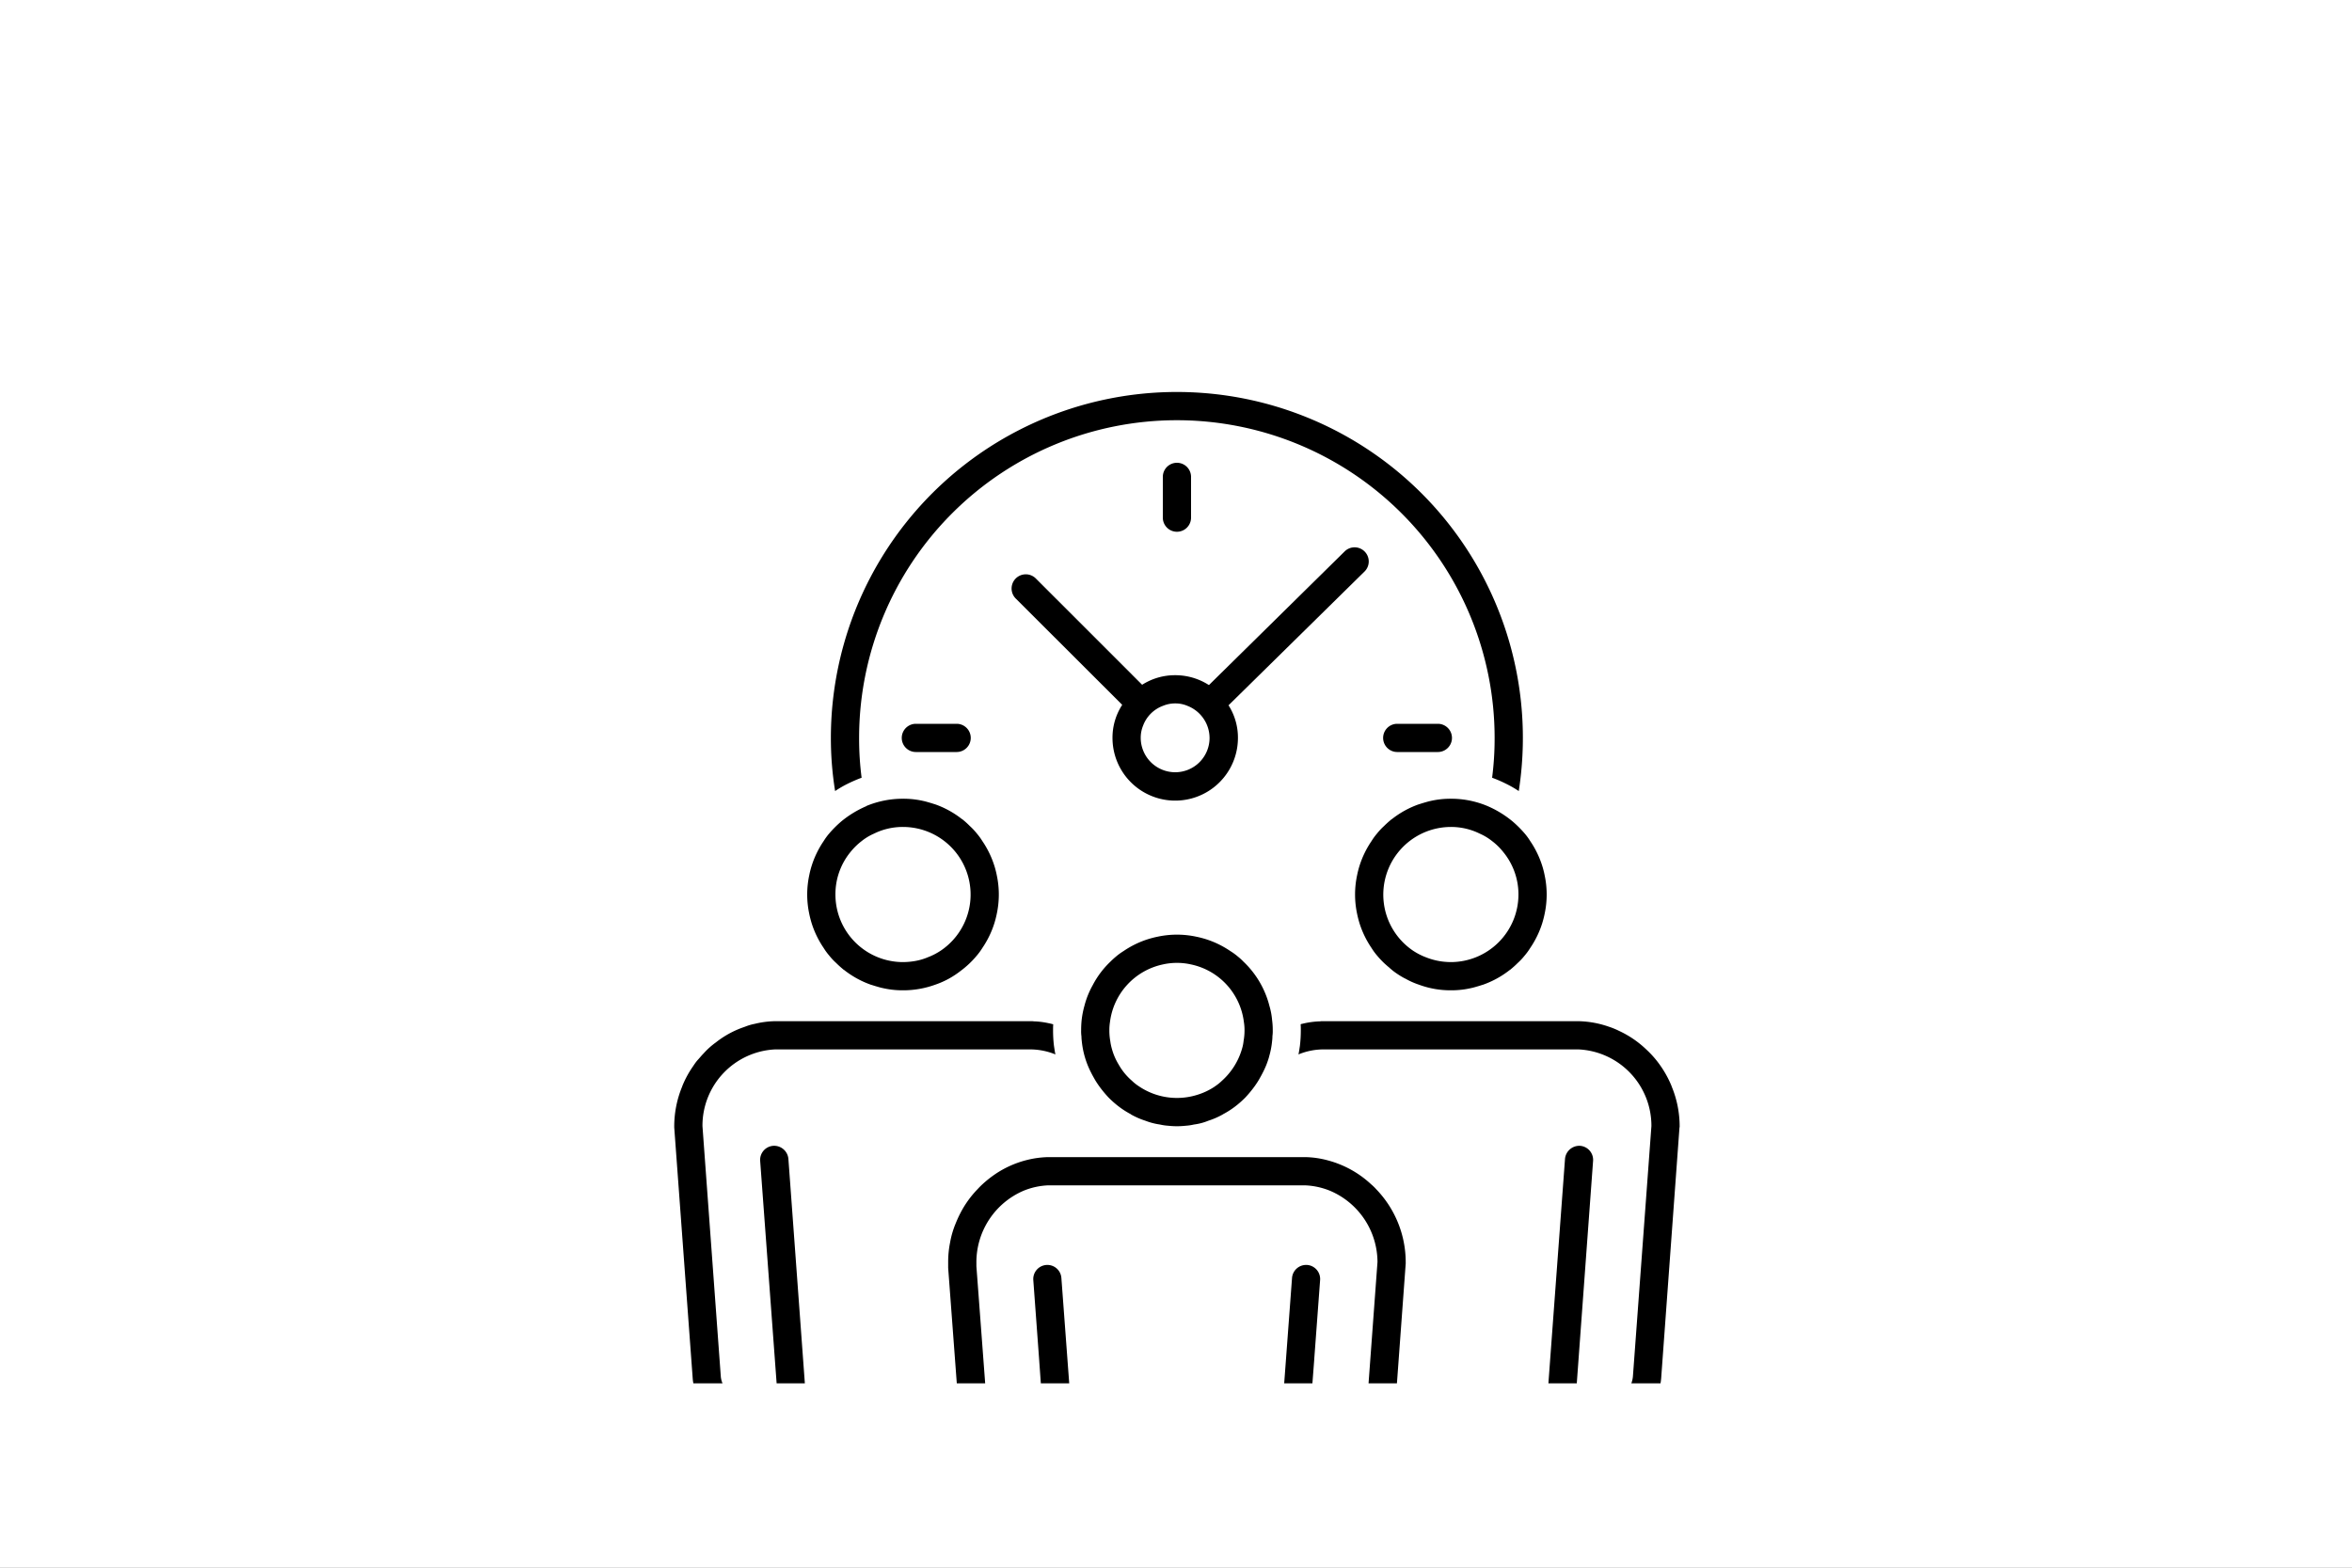
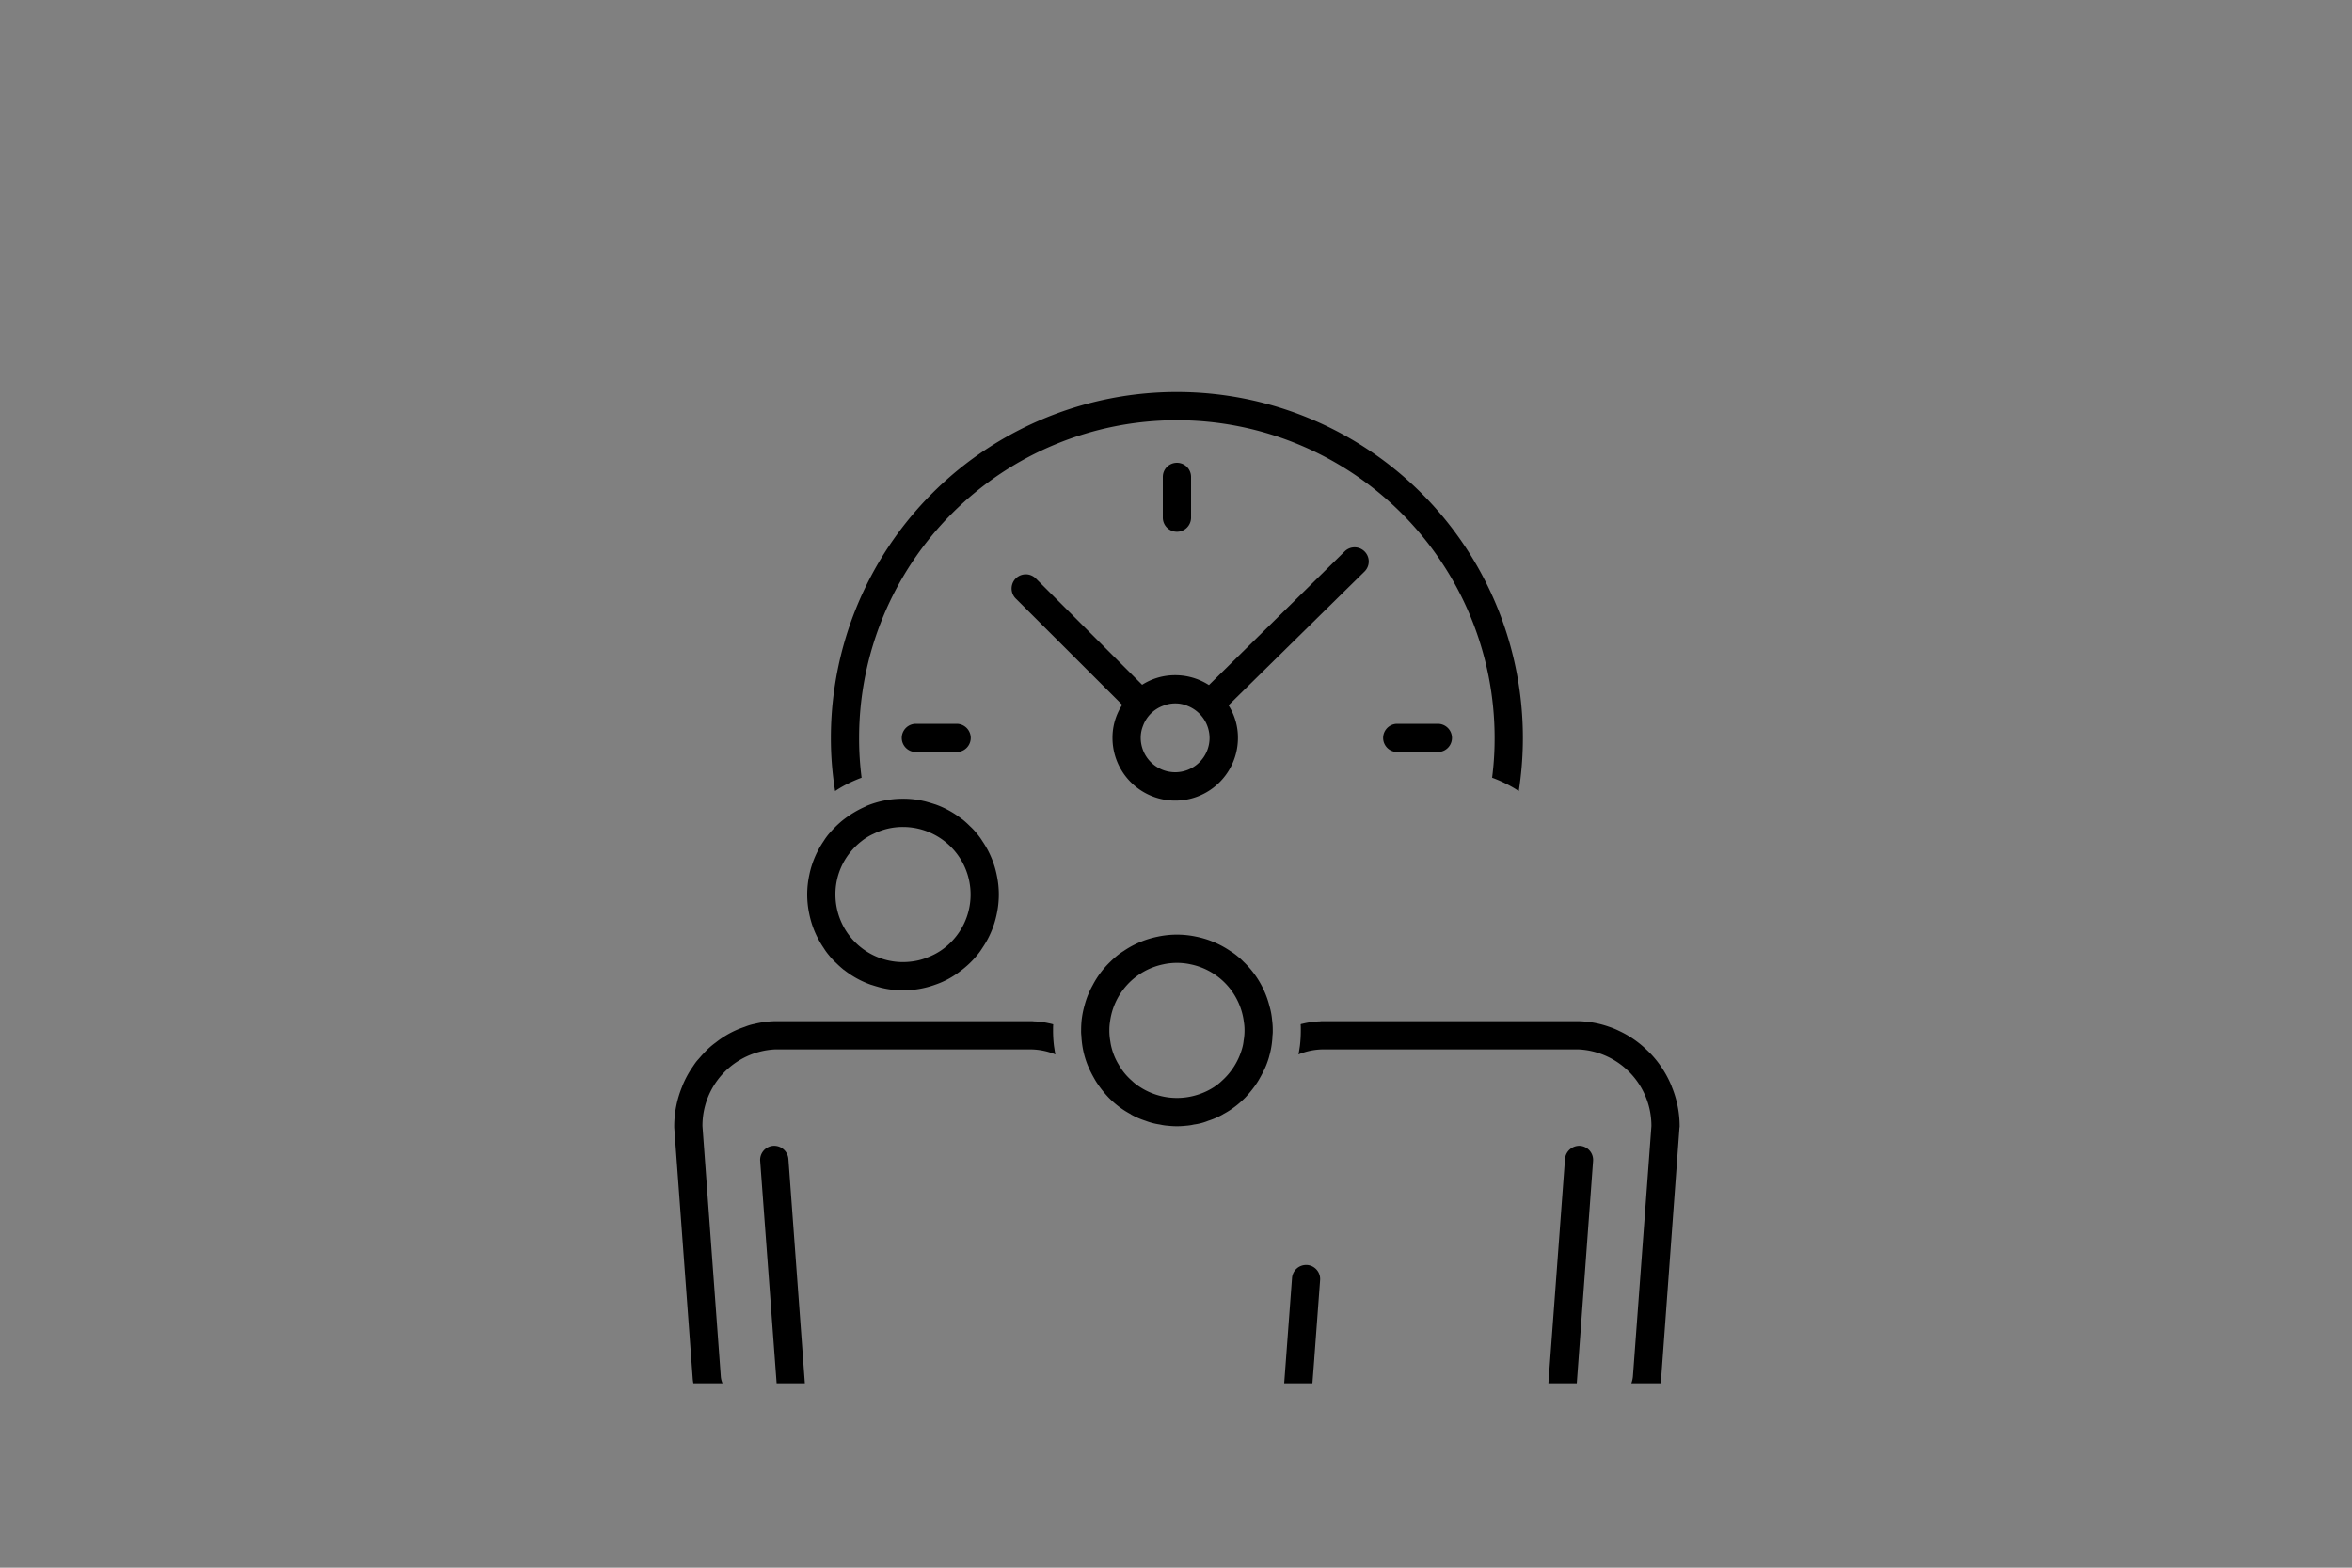
<svg xmlns="http://www.w3.org/2000/svg" width="150" height="100" viewBox="0 0 150 100">
  <rect x="0" y="0" width="150" height="100" fill="#808080" stroke="none" />
  <defs>
    <clipPath id="b">
      <rect width="150" height="100" />
    </clipPath>
  </defs>
  <g id="a" clip-path="url(#b)">
-     <rect width="150" height="100" fill="#fff" />
    <rect width="150" height="100" fill="none" />
    <g transform="translate(-347.19 -244.81)">
      <path d="M401.28,294.79a9.269,9.269,0,0,1,.86-.37,19.352,19.352,0,0,1-.16-2.54,20.265,20.265,0,1,1,40.53,0,19.358,19.358,0,0,1-.16,2.54,8.24,8.24,0,0,1,.86.37,6.993,6.993,0,0,1,.84.48,22.066,22.066,0,1,0-43.87-3.39,21.05,21.05,0,0,0,.27,3.39A6.87,6.87,0,0,1,401.28,294.79Z" />
      <path d="M398.95,303.69a6,6,0,0,0,.77,1.59,3.909,3.909,0,0,0,.35.48,4.064,4.064,0,0,0,.45.48c.16.16.32.3.49.44h.01a5.957,5.957,0,0,0,1.73.95c0,.01,0,.01.01,0,.21.07.42.13.64.19h.01a5.647,5.647,0,0,0,1.37.16,5.974,5.974,0,0,0,2.03-.35,5.451,5.451,0,0,0,.89-.39,5.7,5.7,0,0,0,.77-.51,5.86,5.86,0,0,0,1.02-.97,3.909,3.909,0,0,0,.35-.48,6,6,0,0,0,.77-1.59c.06-.2.11-.39.15-.59a5.884,5.884,0,0,0,0-2.46,5.653,5.653,0,0,0-.15-.59,6,6,0,0,0-.77-1.59,3.911,3.911,0,0,0-.35-.48,4.062,4.062,0,0,0-.45-.48,5.263,5.263,0,0,0-.49-.44h-.01a5.957,5.957,0,0,0-1.73-.95h-.01c-.21-.07-.42-.13-.64-.19h-.01a5.645,5.645,0,0,0-1.37-.16,6.052,6.052,0,0,0-2.33.46v.01a6.6,6.6,0,0,0-1.61.98,6.995,6.995,0,0,0-.77.77,3.911,3.911,0,0,0-.35.48,6,6,0,0,0-.77,1.59,5.661,5.661,0,0,0-.15.59,5.885,5.885,0,0,0,0,2.46C398.84,303.3,398.89,303.49,398.95,303.69Zm2.47-4.52a4.271,4.271,0,0,1,.71-.7,3.549,3.549,0,0,1,.79-.48,4.137,4.137,0,0,1,1.86-.43,4.312,4.312,0,0,1,2.42,7.88,4.077,4.077,0,0,1-.83.43,3.742,3.742,0,0,1-.94.26,4.623,4.623,0,0,1-.65.05,4.31,4.31,0,0,1-4.31-4.31A4.246,4.246,0,0,1,401.42,299.17Z" />
      <path d="M447.96,317.9a.916.916,0,0,0-.96.83l-1.06,14.32h1.81l1.04-14.19A.9.9,0,0,0,447.96,317.9Z" />
      <path d="M453.8,314.11v-.01a6.656,6.656,0,0,0-.68-1.26,6.266,6.266,0,0,0-.92-1.07,6.407,6.407,0,0,0-1.75-1.2,4.805,4.805,0,0,0-.66-.27,6.14,6.14,0,0,0-.61-.18,6.254,6.254,0,0,0-1.3-.17H431.51a.571.571,0,0,0-.13.01,5.406,5.406,0,0,0-1.15.16.161.161,0,0,0-.09.03c.01.13.01.26.01.39a8.26,8.26,0,0,1-.06,1c-.03.18-.05.36-.09.53a4.2,4.2,0,0,1,1.54-.32h16.32a4.88,4.88,0,0,1,4.65,4.89l-1.18,15.97a1.746,1.746,0,0,1-.1.44h1.86c.02-.1.03-.2.04-.3l1.17-16.02a.127.127,0,0,0,.01-.06A6.644,6.644,0,0,0,453.8,314.11Z" />
-       <path d="M443.66,297.21a6.54,6.54,0,0,0-1.62-.99,5.965,5.965,0,0,0-2.32-.46,5.645,5.645,0,0,0-1.37.16h-.01c-.22.06-.43.12-.64.19h-.01a5.957,5.957,0,0,0-1.73.95h-.01c-.17.14-.33.28-.49.44a4.062,4.062,0,0,0-.45.48,3.911,3.911,0,0,0-.35.48,6,6,0,0,0-.77,1.59,5.653,5.653,0,0,0-.15.59,5.884,5.884,0,0,0,0,2.46c.04.2.09.39.15.59a6,6,0,0,0,.77,1.59,3.909,3.909,0,0,0,.35.48,5.791,5.791,0,0,0,.48.51c.1.09.2.18.3.26.07.07.15.13.23.2a5.421,5.421,0,0,0,.78.5h.01a4.827,4.827,0,0,0,.87.39,5.8,5.8,0,0,0,2.04.36,5.647,5.647,0,0,0,1.37-.16h.01c.22-.06.43-.12.64-.19.01.01.01.01.01,0a5.957,5.957,0,0,0,1.73-.95h.01c.17-.14.33-.28.49-.44a4.064,4.064,0,0,0,.45-.48,3.909,3.909,0,0,0,.35-.48,6,6,0,0,0,.77-1.59c.06-.2.11-.39.15-.59a5.885,5.885,0,0,0,0-2.46,5.661,5.661,0,0,0-.15-.59,6,6,0,0,0-.77-1.59,3.911,3.911,0,0,0-.35-.48,6.995,6.995,0,0,0-.77-.77Zm-3.94,8.97a4.623,4.623,0,0,1-.65-.05,4.3,4.3,0,0,1-.95-.26,4.077,4.077,0,0,1-.83-.43,4.317,4.317,0,0,1,2.43-7.88,4.126,4.126,0,0,1,1.85.43,3.549,3.549,0,0,1,.79.48,3.922,3.922,0,0,1,.71.7,4.254,4.254,0,0,1,.96,2.7A4.317,4.317,0,0,1,439.72,306.18Z" />
      <path d="M396.5,317.9a.9.9,0,0,0-.83.96l1.05,14.19h1.8l-1.05-14.32A.913.913,0,0,0,396.5,317.9Z" />
      <path d="M396.62,311.75h16.32a4.3,4.3,0,0,1,1.56.32c-.04-.17-.06-.35-.09-.53a7.976,7.976,0,0,1-.06-.99v-.01c0-.13,0-.26.01-.39a2.463,2.463,0,0,0-.29-.07,5.043,5.043,0,0,0-.95-.12.862.862,0,0,0-.16-.01H396.59a5.888,5.888,0,0,0-1.27.17,3.282,3.282,0,0,0-.61.18c-.17.06-.34.12-.5.19a6.039,6.039,0,0,0-1.36.81,4.786,4.786,0,0,0-.79.71c-.13.13-.24.27-.36.4s-.22.28-.32.43a6.364,6.364,0,0,0-.68,1.26v.01a6.644,6.644,0,0,0-.51,2.56v.06l1.18,16.04a2.7,2.7,0,0,0,.04.28h1.86a1.364,1.364,0,0,1-.11-.43l-1.17-15.98A4.87,4.87,0,0,1,396.62,311.75Z" />
      <path d="M430.57,325.5h-.02a.9.9,0,0,0-.96.83l-.5,6.72h1.8l.12-1.57v-.02l.37-4.99A.9.9,0,0,0,430.57,325.5Z" />
-       <path d="M413.93,325.5h-.01a.9.9,0,0,0-.83.97l.38,5.17v.01l.1,1.4h1.81l-.5-6.72A.894.894,0,0,0,413.93,325.5Z" />
-       <path d="M434.63,320.35a6.49,6.49,0,0,0-2.75-1.52,5.93,5.93,0,0,0-1.47-.21H414.05a6.167,6.167,0,0,0-1.43.2,6.355,6.355,0,0,0-2.15,1.02,7.028,7.028,0,0,0-.61.5c-.11.1-.22.21-.32.32a6.4,6.4,0,0,0-1.1,1.53c-.12.23-.23.48-.33.73a5.71,5.71,0,0,0-.33,1.16,6.258,6.258,0,0,0-.12,1.23v.38l.55,7.36h1.81l-.56-7.47v-.23a4.962,4.962,0,0,1,3.02-4.59,4.656,4.656,0,0,1,1.59-.34h16.32a4.707,4.707,0,0,1,1.63.35,4.959,4.959,0,0,1,3.02,4.54l-.57,7.74h1.81l.56-7.64v-.07a6.71,6.71,0,0,0-1.89-4.68A3.107,3.107,0,0,0,434.63,320.35Z" />
      <path d="M420.24,316.3a4.154,4.154,0,0,0,.92.24,3.356,3.356,0,0,0,.54.08,5.057,5.057,0,0,0,1.1,0,3.356,3.356,0,0,0,.54-.08,3.6,3.6,0,0,0,.91-.24,5.019,5.019,0,0,0,.92-.4h.01v-.01a5.534,5.534,0,0,0,.96-.64,6.3,6.3,0,0,0,.47-.43,7.268,7.268,0,0,0,.61-.74c.09-.13.18-.26.26-.4s.16-.28.23-.42a5.354,5.354,0,0,0,.42-1.05v-.01a5.257,5.257,0,0,0,.19-.99,2.647,2.647,0,0,0,.02-.29v-.02a2.175,2.175,0,0,0,.02-.36,4.632,4.632,0,0,0-.04-.65,4.571,4.571,0,0,0-.17-.91,5.9,5.9,0,0,0-1.66-2.83,3.6,3.6,0,0,0-.35-.32,3.911,3.911,0,0,0-.48-.35,6,6,0,0,0-1.59-.77c-.2-.06-.39-.11-.59-.15a5.884,5.884,0,0,0-2.46,0c-.2.04-.39.09-.59.15a6,6,0,0,0-1.59.77,3.911,3.911,0,0,0-.48.35c-.12.1-.24.21-.35.32a5.691,5.691,0,0,0-1.13,1.5,5.442,5.442,0,0,0-.53,1.32,5.662,5.662,0,0,0-.18.93c-.02.21-.03.42-.03.64a2.359,2.359,0,0,0,.02.38,2.647,2.647,0,0,0,.02.29,5.583,5.583,0,0,0,.61,2.05c.07.14.15.28.23.42s.17.27.26.4a7.268,7.268,0,0,0,.61.74,6.3,6.3,0,0,0,.47.43,5.534,5.534,0,0,0,.96.64v.01A5.018,5.018,0,0,0,420.24,316.3Zm-1.71-3.59a3.875,3.875,0,0,1-.43-1,3.387,3.387,0,0,1-.1-.48,3.851,3.851,0,0,1-.06-.69,3.272,3.272,0,0,1,.04-.54,4.3,4.3,0,0,1,3.37-3.67,4.1,4.1,0,0,1,1.8,0,4.285,4.285,0,0,1,3.37,3.68,3.076,3.076,0,0,1,.04.53,3.71,3.71,0,0,1-.06.67v.01a2.659,2.659,0,0,1-.1.49,4.371,4.371,0,0,1-1.28,2.04,3.087,3.087,0,0,1-.45.36l-.01.01a4.211,4.211,0,0,1-1.09.52,4.33,4.33,0,0,1-3.75-.54,2.939,2.939,0,0,1-.44-.35A3.879,3.879,0,0,1,418.53,312.71Z" />
      <path d="M423.15,277.83v-2.6a.9.9,0,1,0-1.8,0v2.6a.9.9,0,1,0,1.8,0Z" />
      <path d="M405.6,290.98a.9.9,0,1,0,0,1.8h2.6a.9.9,0,0,0,0-1.8Z" />
      <path d="M436.3,292.78h2.59a.9.9,0,0,0,0-1.8H436.3a.9.9,0,1,0,0,1.8Z" />
      <path d="M434.22,279.99a.9.9,0,0,0-1.27-.01l-8.66,8.53a3.956,3.956,0,0,0-2.15-.63,3.89,3.89,0,0,0-2.11.61l-6.78-6.78a.905.905,0,0,0-1.28,1.28l6.79,6.78a3.839,3.839,0,0,0-.62,2.11,4,4,0,0,0,8,0,3.83,3.83,0,0,0-.6-2.08l8.67-8.53A.9.9,0,0,0,434.22,279.99Zm-12.08,14.08a2.2,2.2,0,0,1-2.2-2.19,2.044,2.044,0,0,1,.15-.78,2.143,2.143,0,0,1,1.28-1.27,1.994,1.994,0,0,1,.77-.15,1.925,1.925,0,0,1,.79.16,2.206,2.206,0,0,1,1.4,2.04A2.189,2.189,0,0,1,422.14,294.07Z" />
    </g>
  </g>
</svg>